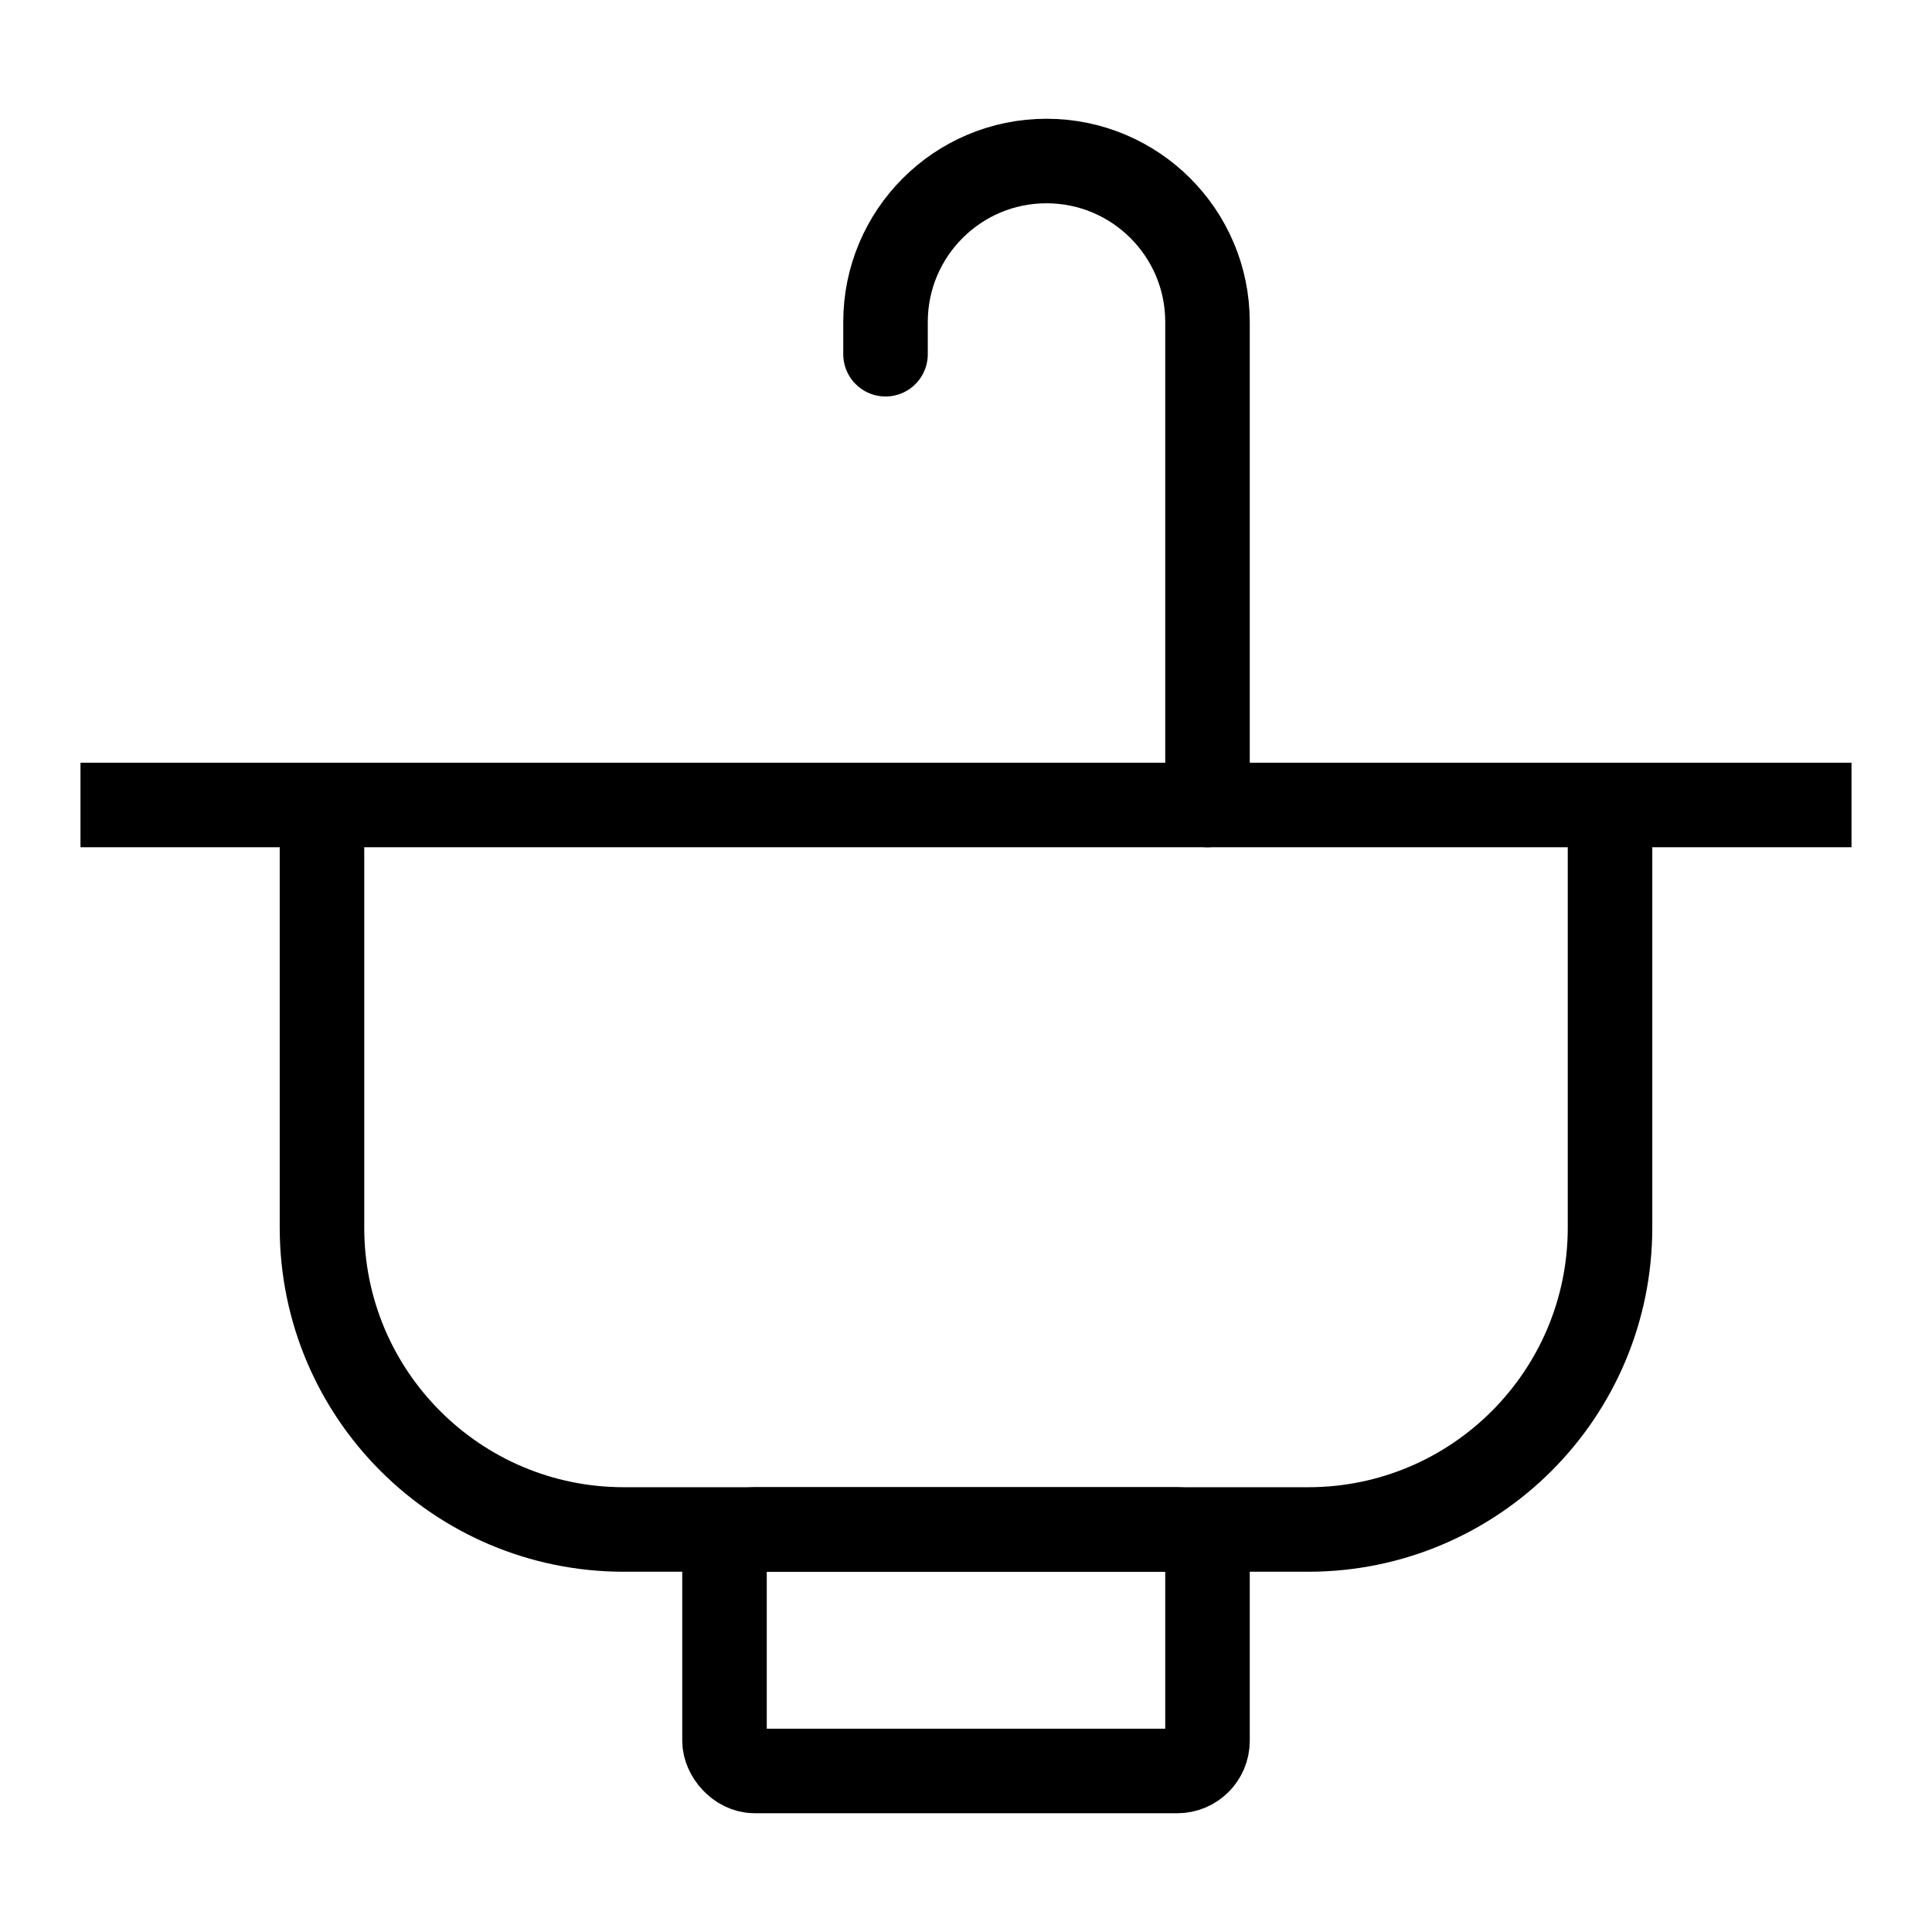
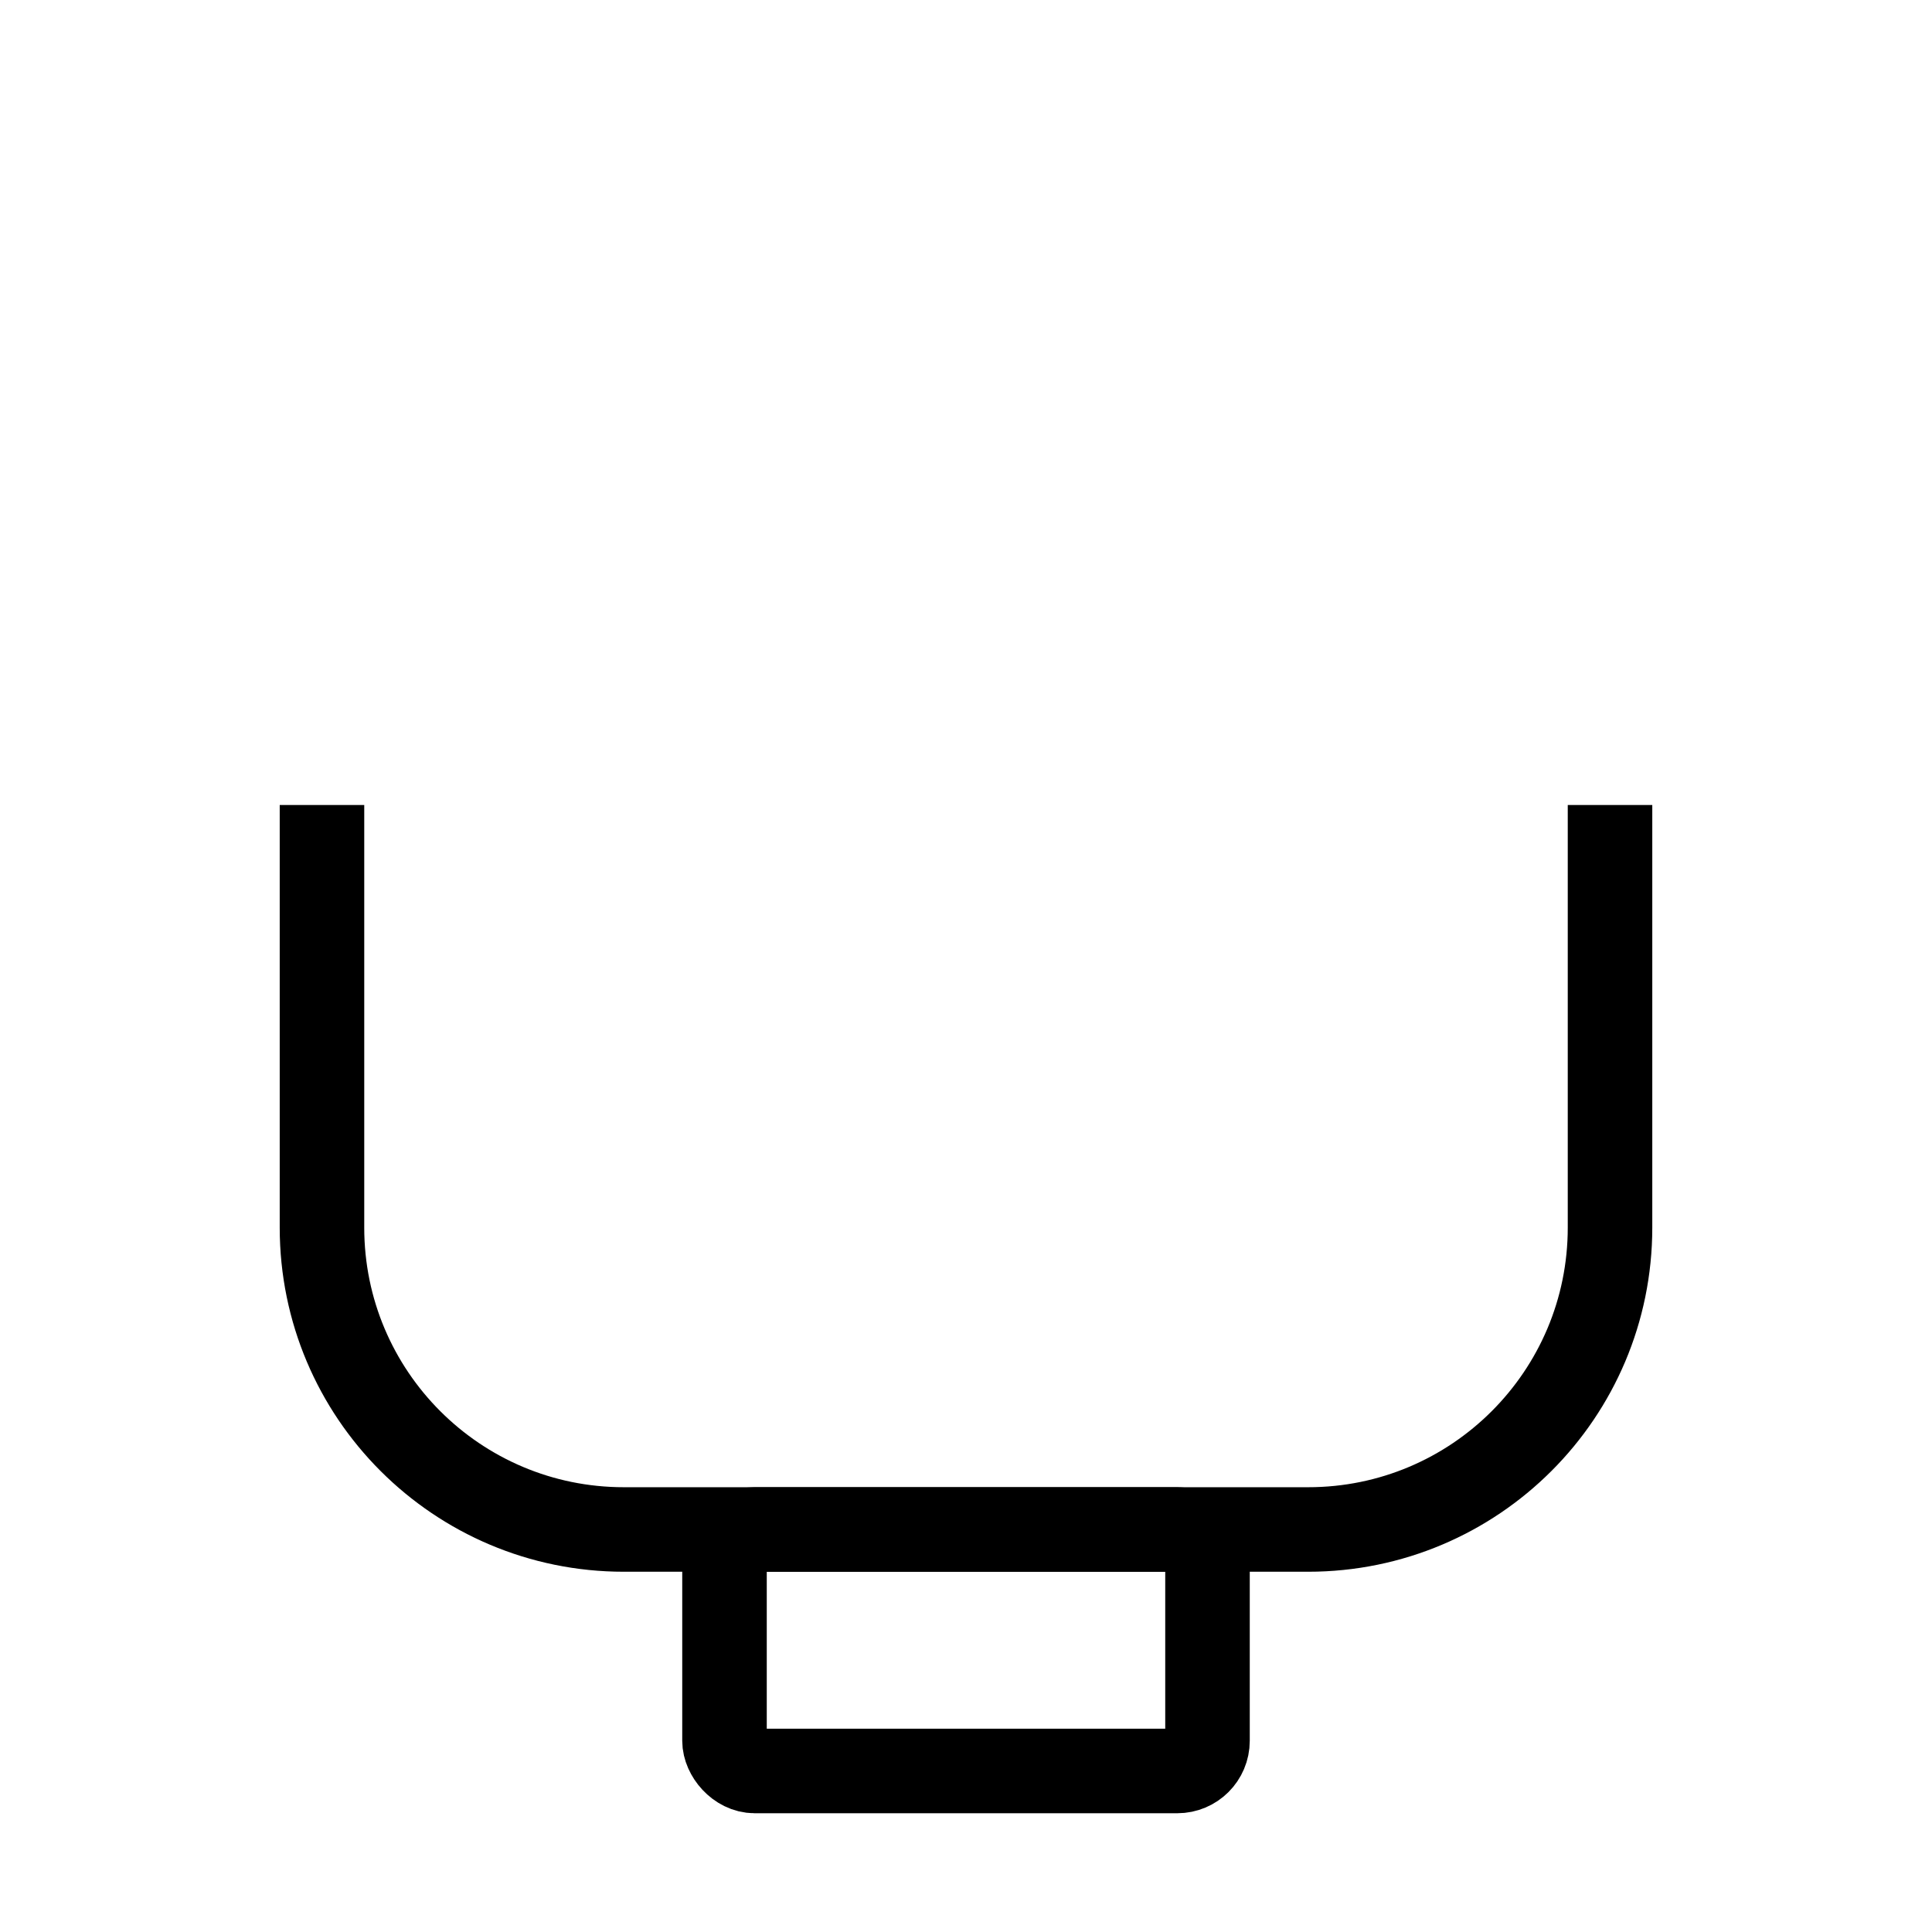
<svg xmlns="http://www.w3.org/2000/svg" width="32" height="32" viewBox="0 0 32 32" fill="none">
  <g id="ic-sink-24">
    <path id="Rectangle 13676" d="M5.333 13.333V20.333C5.333 23.095 7.572 25.333 10.333 25.333H21.667C24.428 25.333 26.667 23.095 26.667 20.333V13.333" stroke="black" stroke-width="1.4" />
-     <path id="Rectangle 13549" d="M30.667 13.333L1.333 13.333" stroke="black" stroke-width="1.4" />
-     <path id="Rectangle 13677" d="M20 13.333V5.333C20 3.861 18.806 2.667 17.333 2.667V2.667C15.861 2.667 14.667 3.861 14.667 5.333V5.867" stroke="black" stroke-width="1.4" stroke-linecap="round" />
    <rect id="Rectangle 13687" x="12" y="25.333" width="8" height="4" rx="0.5" stroke="black" stroke-width="1.4" />
  </g>
</svg>